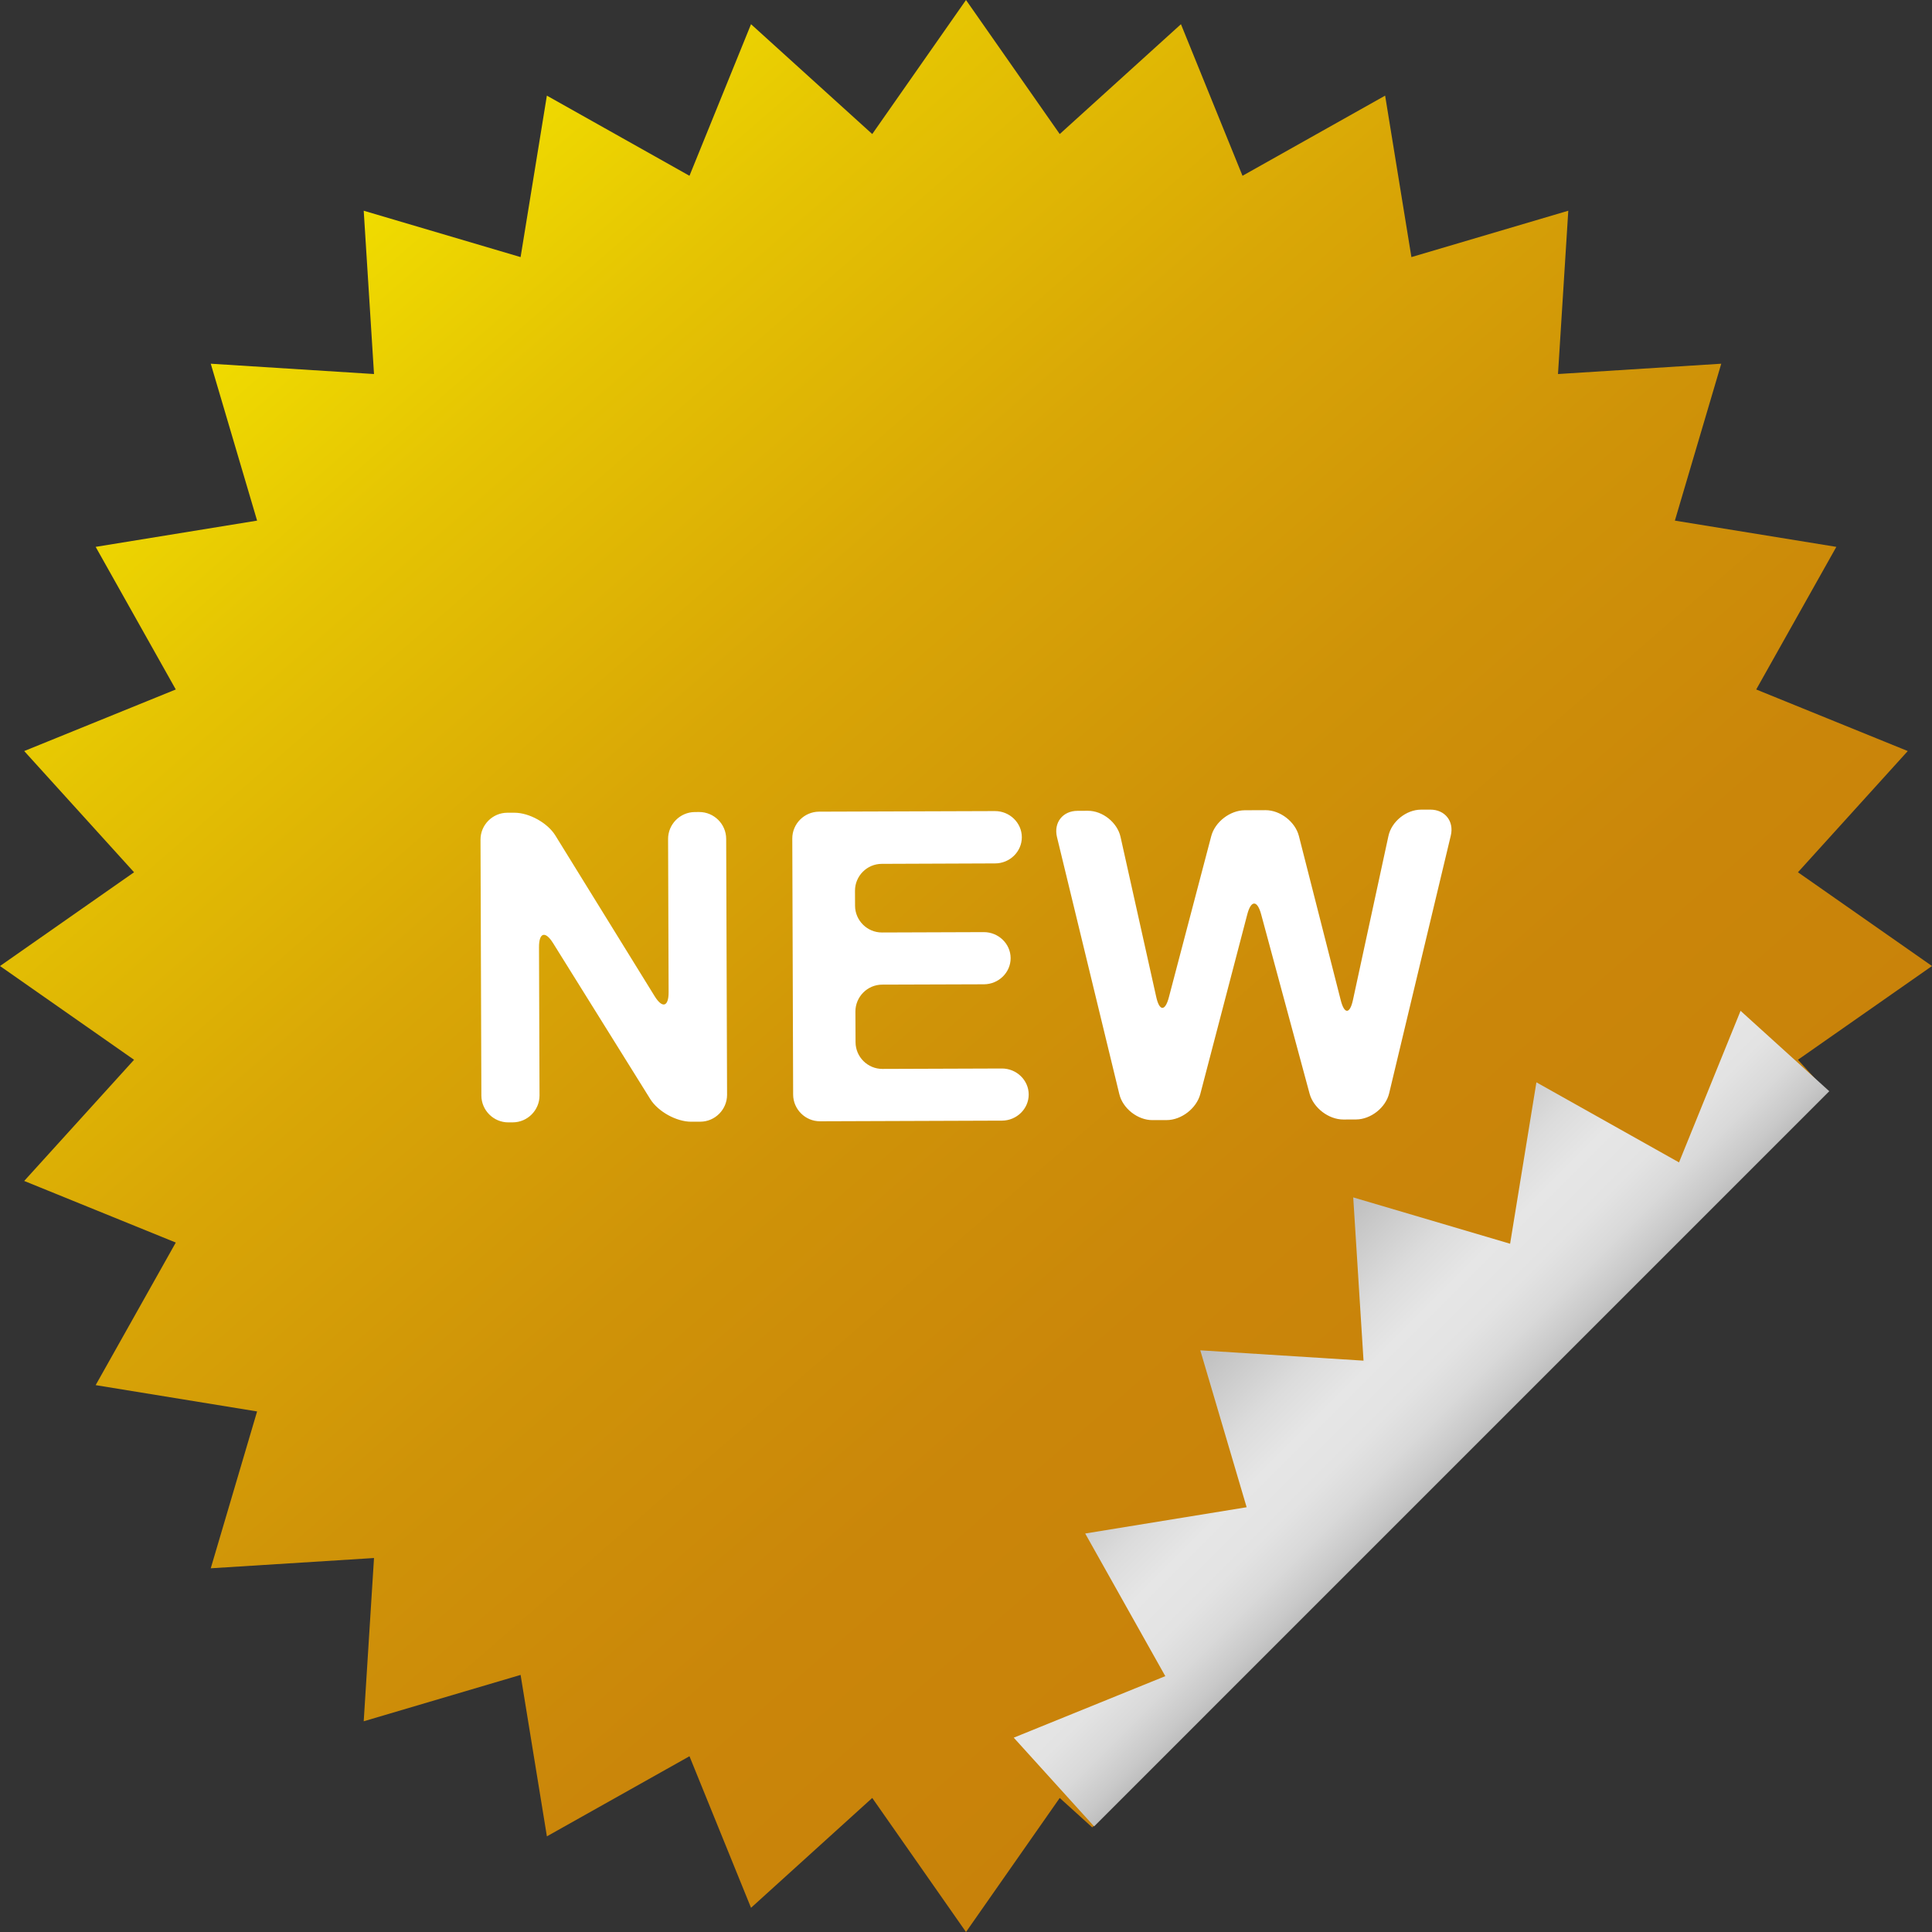
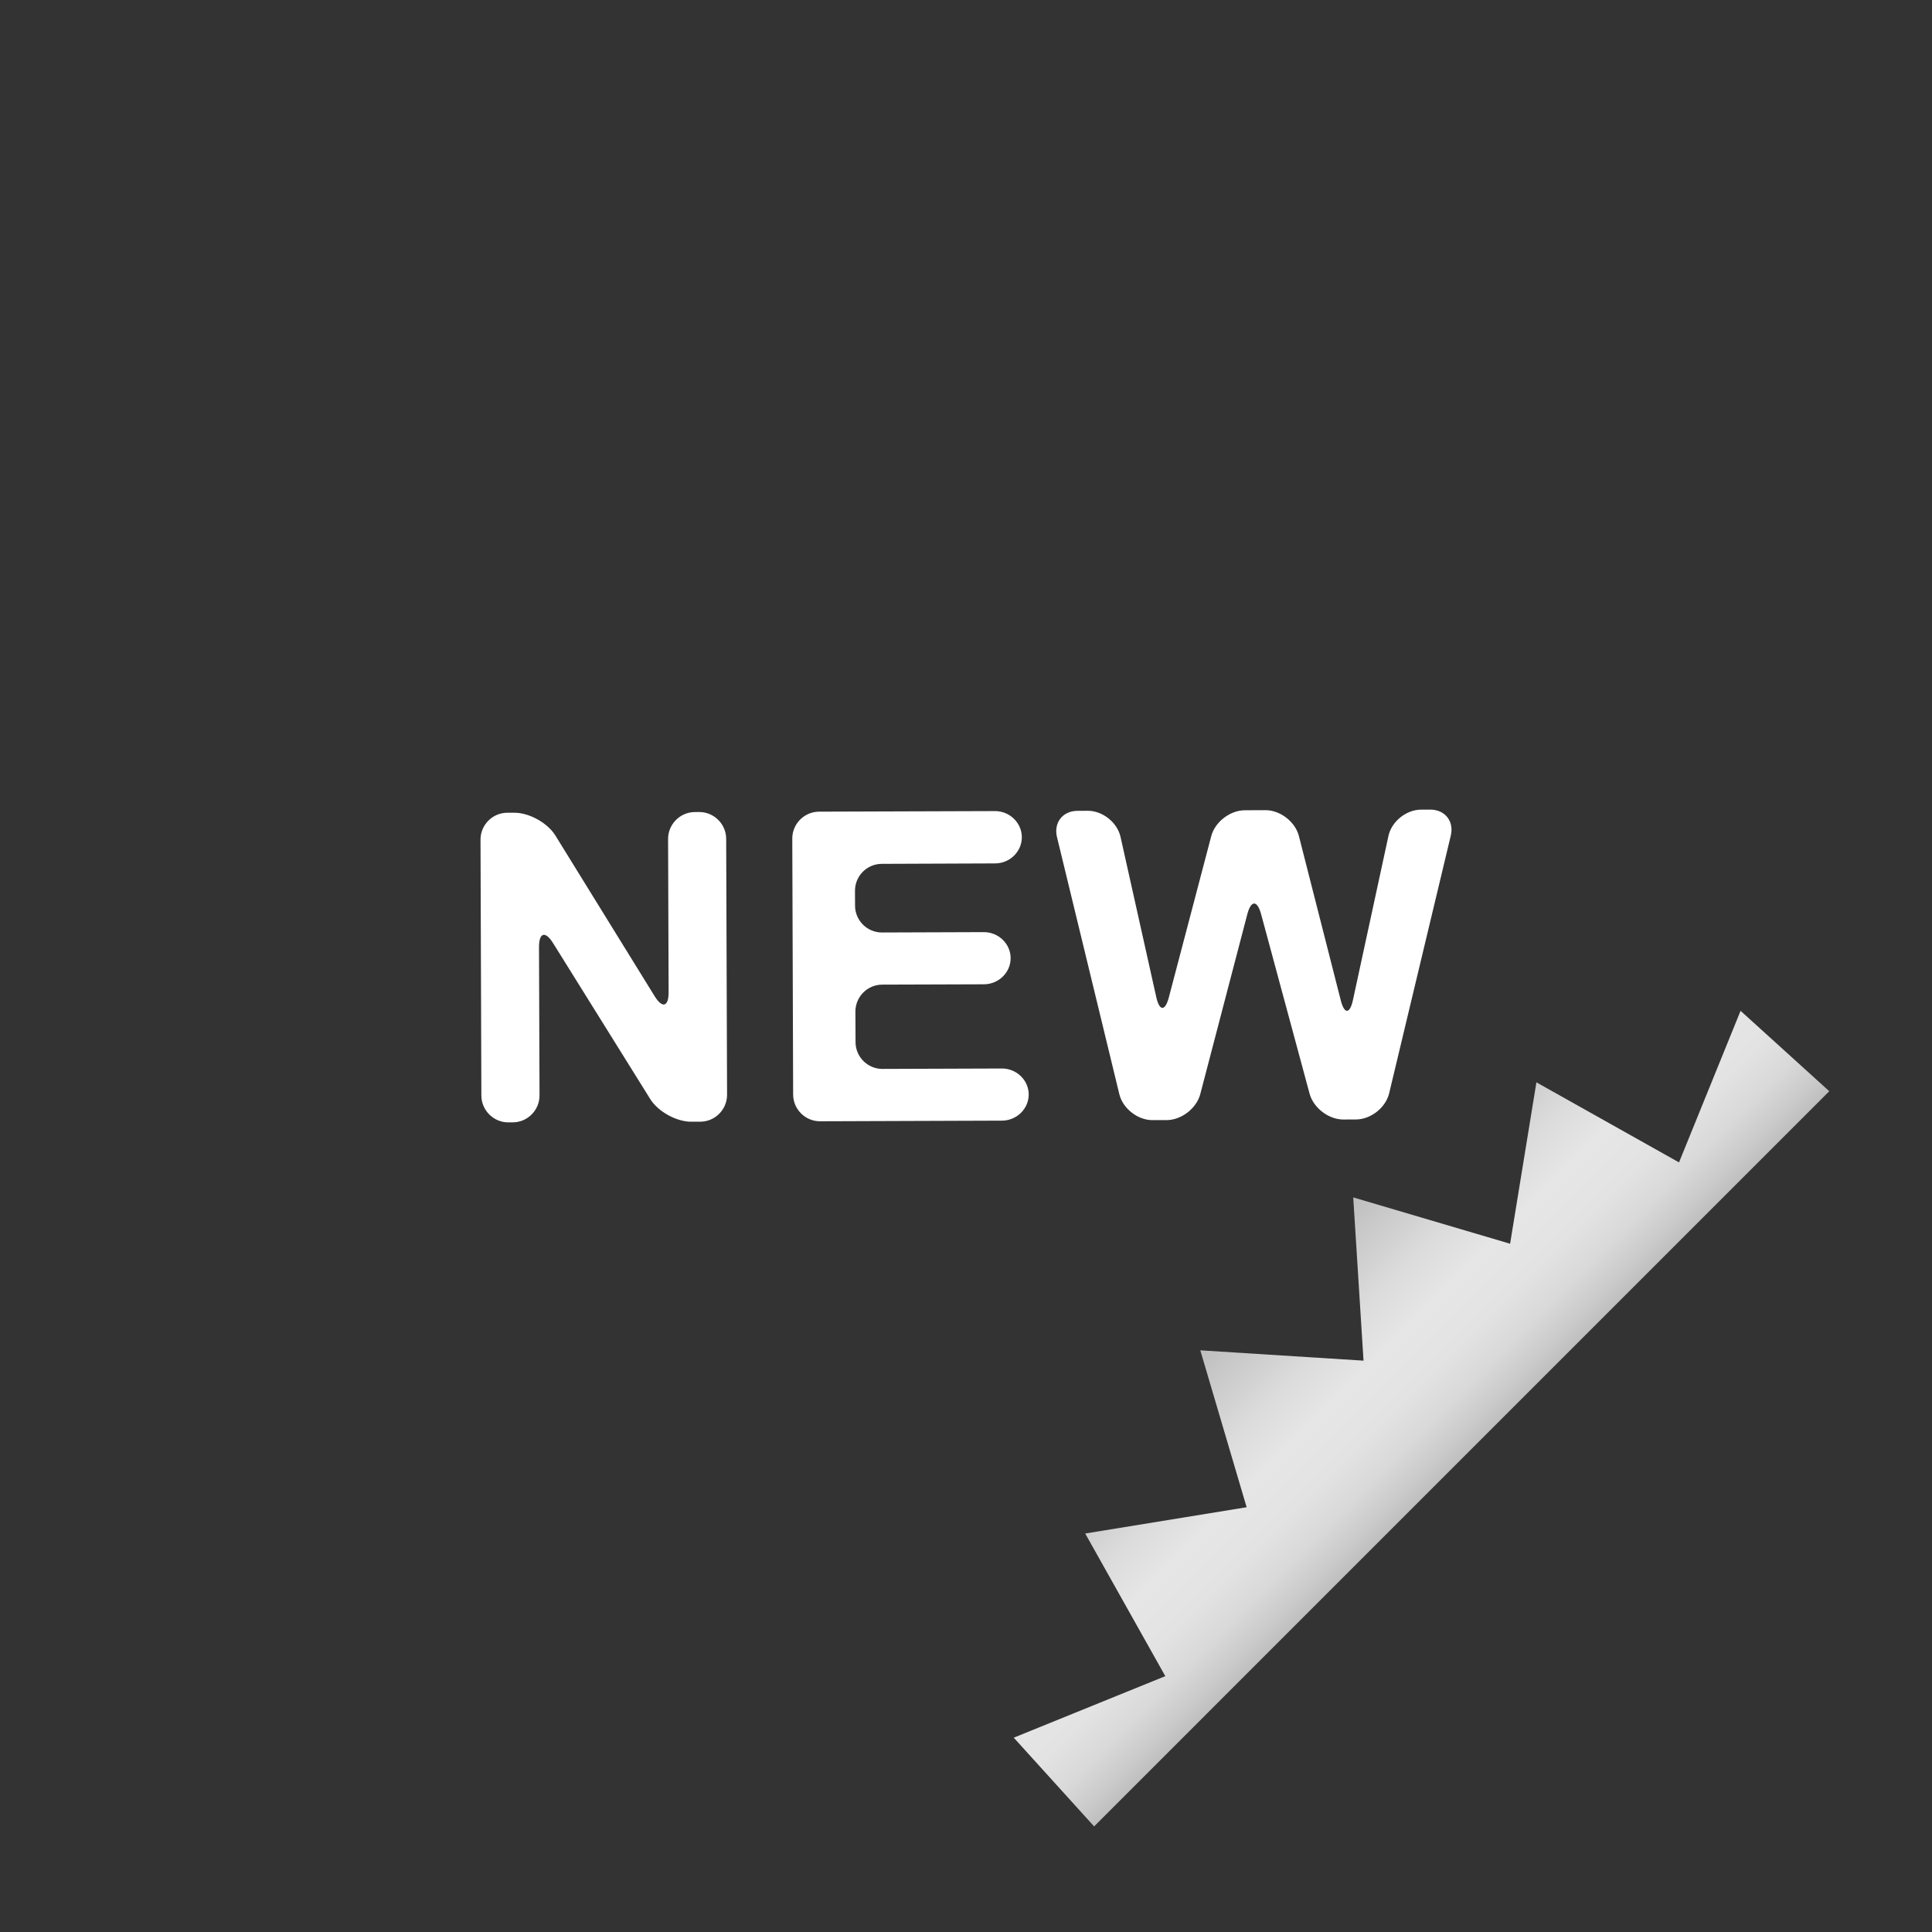
<svg xmlns="http://www.w3.org/2000/svg" xmlns:xlink="http://www.w3.org/1999/xlink" height="70.0" preserveAspectRatio="xMidYMid meet" version="1.0" viewBox="0.0 0.0 70.0 70.0" width="70.0" zoomAndPan="magnify">
  <rect x="0.0" y="0.0" width="70.0" height="70.0" fill="#333333" stroke="none" />
  <g>
    <g>
      <linearGradient gradientTransform="rotate(-45.001 -374.322 -191.911)" gradientUnits="userSpaceOnUse" id="a" x1="-247.189" x2="-242.897" xlink:actuate="onLoad" xlink:show="other" xlink:type="simple" y1="284.469" y2="223.094">
        <stop offset="0" stop-color="#c8820a" />
        <stop offset=".206" stop-color="#ca860a" />
        <stop offset=".419" stop-color="#cf9308" />
        <stop offset=".636" stop-color="#d9a706" />
        <stop offset=".854" stop-color="#e5c403" />
        <stop offset="1" stop-color="#f0dc00" />
      </linearGradient>
-       <path d="M65.143 38.397L70 35.001 65.143 31.604 69.122 27.212 63.631 24.981 66.534 19.814 60.684 18.863 62.364 13.178 56.449 13.552 56.822 7.635 51.138 9.315 50.186 3.465 45.018 6.369 42.788 0.877 38.396 4.857 35 0 31.603 4.857 27.211 0.877 24.981 6.369 19.814 3.465 18.862 9.315 13.178 7.635 13.551 13.552 7.636 13.178 9.315 18.863 3.466 19.814 6.369 24.981 0.877 27.212 4.857 31.604 0 35.001 4.857 38.398 0.877 42.788 6.369 45.02 3.466 50.186 9.315 51.139 7.636 56.822 13.551 56.45 13.178 62.365 18.862 60.685 19.815 66.534 24.981 63.632 27.211 69.123 31.603 65.143 35 70 38.396 65.143 39.574 66.21 66.211 39.575z" fill="url(#a)" />
      <linearGradient gradientTransform="rotate(-45.001 -376.244 -193.835)" gradientUnits="userSpaceOnUse" id="b" x1="-247.186" x2="-247.186" xlink:actuate="onLoad" xlink:show="other" xlink:type="simple" y1="284.099" y2="274.622">
        <stop offset="0" stop-color="#bebebe" />
        <stop offset=".06" stop-color="#c9c9c9" />
        <stop offset=".183" stop-color="#d9d9d9" />
        <stop offset=".321" stop-color="#e3e3e3" />
        <stop offset=".5" stop-color="#e6e6e6" />
        <stop offset=".671" stop-color="#dcdcdc" />
        <stop offset=".957" stop-color="#c2c2c2" />
        <stop offset="1" stop-color="#bebebe" />
      </linearGradient>
      <path d="M60.834 42.116L55.667 39.215 54.714 45.063 49.03 43.384 49.403 49.299 43.489 48.925 45.168 54.61 39.319 55.562 42.221 60.73 36.73 62.959 39.642 66.174 66.278 39.537 63.064 36.624z" fill="url(#b)" />
    </g>
    <g>
      <g id="change1_2">
        <path d="M18.418,40.666c-0.534,0.001-0.974-0.435-0.977-0.97l-0.031-9.274 c-0.002-0.533,0.435-0.973,0.969-0.975h0.259c0.536-0.002,1.202,0.369,1.483,0.823l3.596,5.821 c0.281,0.456,0.51,0.391,0.508-0.144l-0.019-5.549c-0.002-0.533,0.434-0.973,0.969-0.976l0.16-0.001 c0.536,0,0.974,0.437,0.976,0.971l0.032,9.273c0.001,0.535-0.435,0.974-0.969,0.976l-0.329,0.001 c-0.535,0.002-1.203-0.367-1.485-0.821l-3.521-5.65c-0.283-0.453-0.511-0.386-0.51,0.146l0.019,5.373 c0.001,0.534-0.435,0.973-0.968,0.975L18.418,40.666z" fill="#fff" />
      </g>
      <g id="change1_1">
        <path d="M29.712,40.626c-0.534,0.002-0.973-0.434-0.975-0.967l-0.031-9.274 c-0.003-0.535,0.434-0.974,0.969-0.977l6.373-0.021c0.533-0.002,0.973,0.423,0.975,0.946c0.001,0.521-0.434,0.95-0.969,0.95 l-4.108,0.016c-0.535,0.002-0.97,0.44-0.968,0.976l0.002,0.542c0.002,0.534,0.441,0.971,0.976,0.969l3.687-0.013 c0.535-0.002,0.973,0.423,0.974,0.941c0.003,0.52-0.434,0.947-0.967,0.949l-3.688,0.012c-0.535,0.002-0.97,0.441-0.969,0.977 l0.005,1.108c0.001,0.535,0.44,0.971,0.975,0.969l4.323-0.015c0.535-0.003,0.974,0.422,0.976,0.94 c0.002,0.52-0.435,0.947-0.969,0.949L29.712,40.626z" fill="#fff" />
      </g>
      <g id="change1_3">
        <path d="M41.757,40.584c-0.534,0.003-1.076-0.421-1.201-0.939l-2.26-9.319 c-0.125-0.521,0.209-0.947,0.743-0.948l0.376-0.002c0.534-0.002,1.067,0.424,1.184,0.945l1.294,5.802 c0.116,0.522,0.323,0.526,0.458,0.009l1.533-5.831c0.133-0.519,0.683-0.942,1.217-0.944l0.75-0.003 c0.534-0.002,1.08,0.421,1.211,0.938l1.515,5.945c0.131,0.519,0.331,0.514,0.444-0.009l1.285-5.94 c0.112-0.522,0.644-0.951,1.177-0.953l0.336-0.001c0.535-0.003,0.871,0.422,0.746,0.941l-2.233,9.336 c-0.124,0.521-0.665,0.946-1.199,0.949l-0.458,0.002c-0.534,0.002-1.086-0.42-1.226-0.936l-1.756-6.502 c-0.14-0.517-0.365-0.516-0.501,0.002l-1.703,6.513c-0.136,0.519-0.684,0.943-1.219,0.944L41.757,40.584z" fill="#fff" />
      </g>
    </g>
  </g>
</svg>